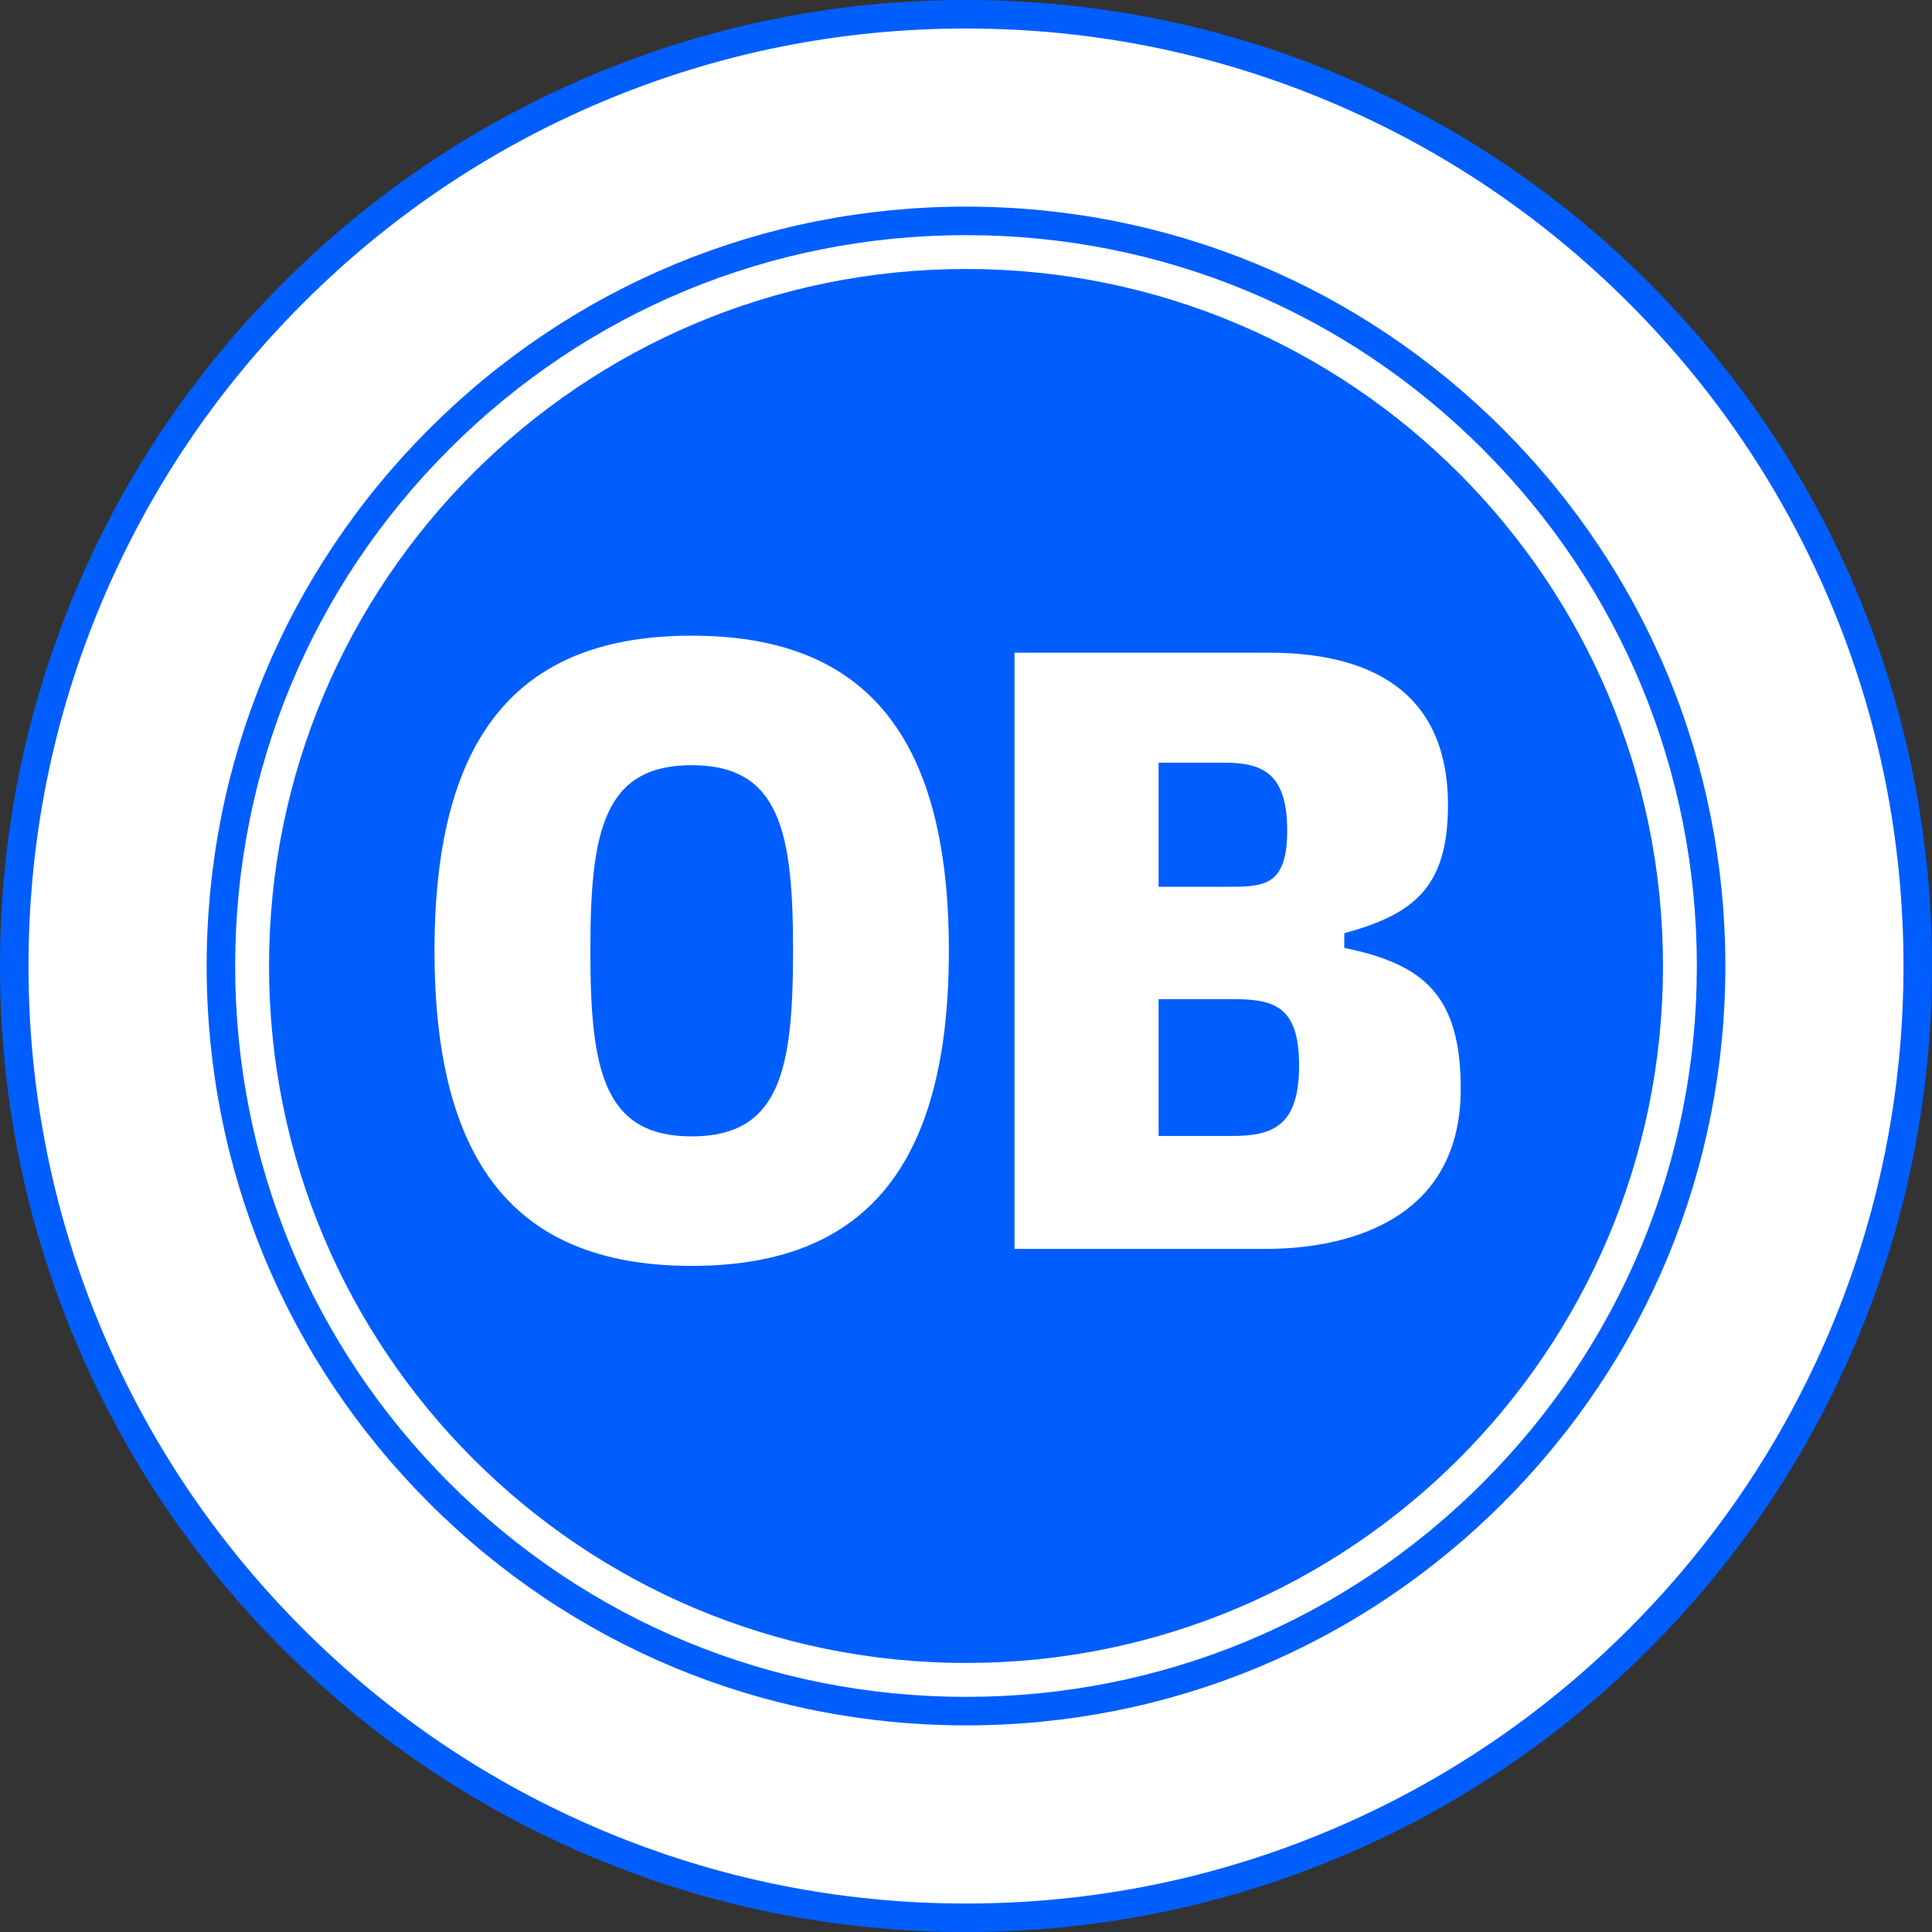
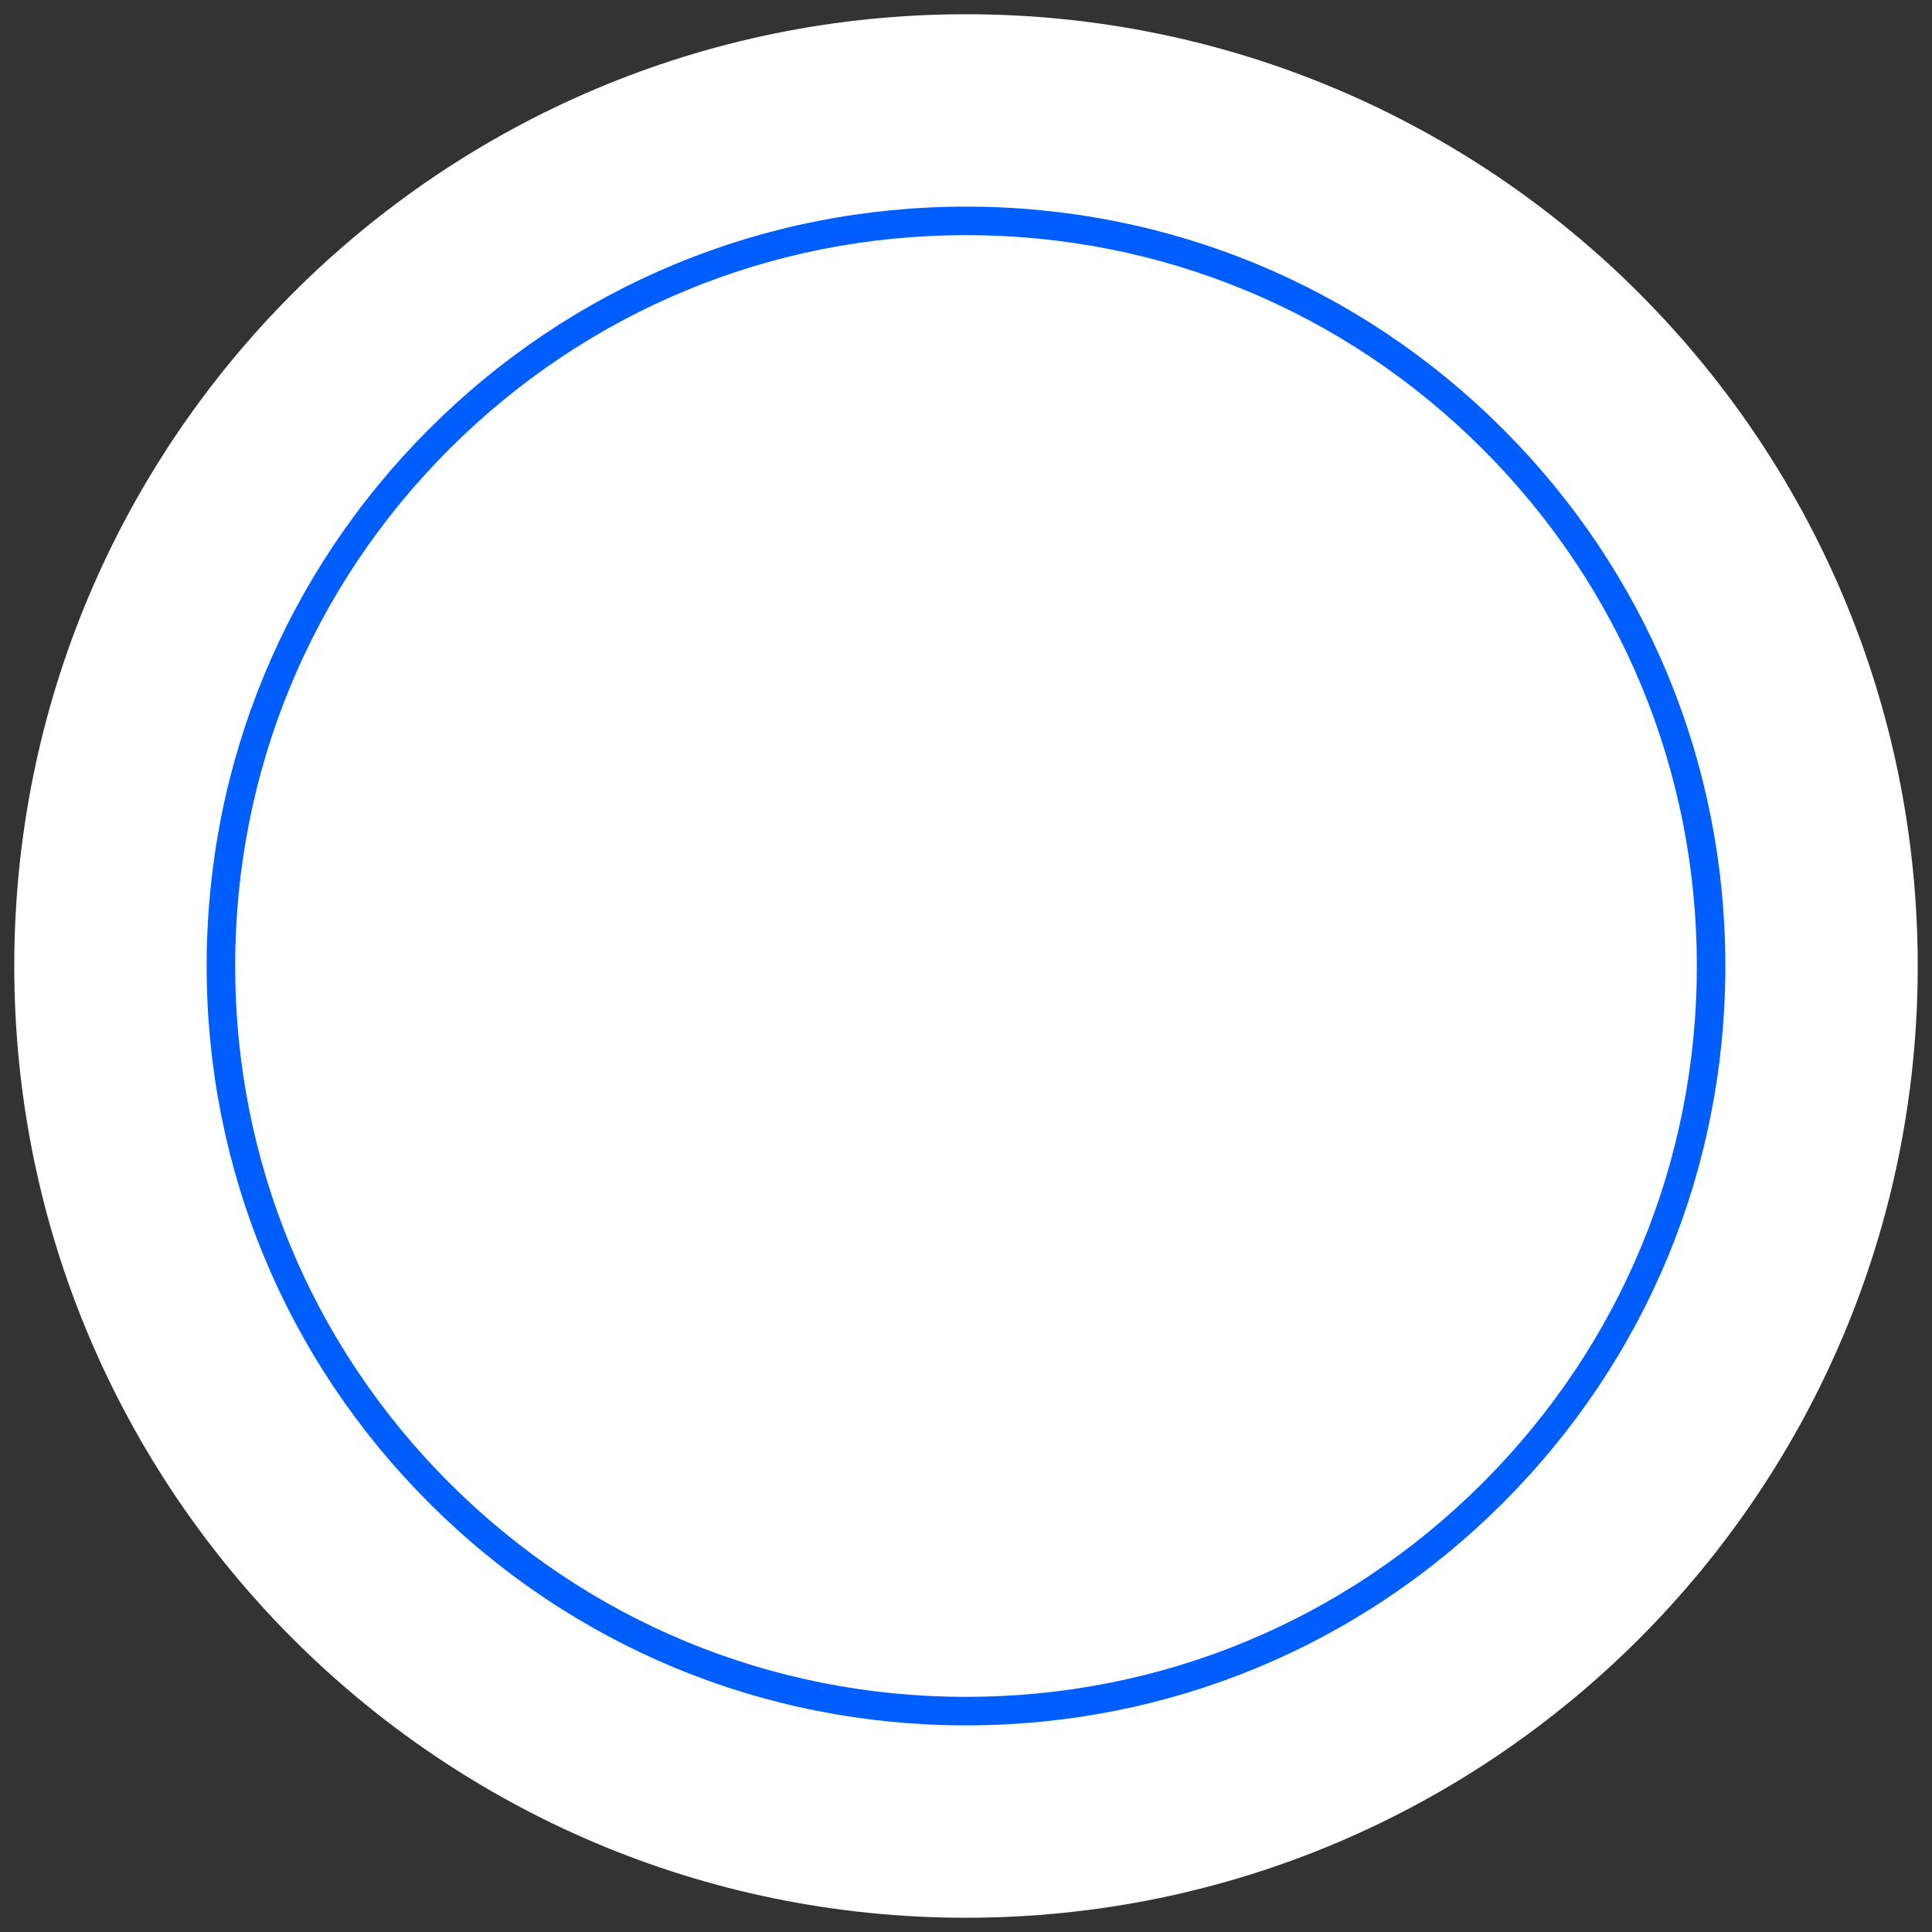
<svg xmlns="http://www.w3.org/2000/svg" id="Calque_2" data-name="Calque 2" viewBox="0 0 770.48 770.49">
  <rect x="0" y="0" width="770.48" height="770.49" fill="#333333" stroke="none" />
  <defs>
    <style>
      .cls-1 {
        fill: #fff;
      }

      .cls-2 {
        fill: #005eff;
      }
    </style>
  </defs>
  <g id="Odense_Boldklub" data-name="Odense Boldklub">
    <g>
      <g>
        <path class="cls-1" d="M385.24,764.8c209.6,0,379.55-169.96,379.55-379.56S594.84,5.68,385.24,5.68,5.69,175.62,5.69,385.24s169.95,379.56,379.55,379.56Z" />
-         <path class="cls-2" d="M385.24,770.49c-52,0-102.45-10.19-149.95-30.28-45.87-19.41-87.07-47.18-122.45-82.56s-63.16-76.58-82.56-122.45C10.19,487.7,0,437.25,0,385.25s10.19-102.46,30.28-149.96c19.4-45.88,47.18-87.07,82.56-122.45,35.38-35.38,76.58-63.16,122.45-82.56C282.79,10.19,333.24,0,385.24,0s102.45,10.19,149.95,30.28c45.87,19.4,87.07,47.18,122.45,82.56,35.38,35.38,63.16,76.58,82.56,122.45,20.09,47.5,30.28,97.95,30.28,149.96s-10.19,102.45-30.28,149.95c-19.41,45.87-47.18,87.07-82.56,122.45s-76.58,63.16-122.45,82.56c-47.5,20.09-97.95,30.28-149.95,30.28ZM385.24,11.37c-50.47,0-99.43,9.88-145.52,29.38-44.52,18.83-84.5,45.79-118.84,80.13s-61.3,74.32-80.13,118.84c-19.5,46.09-29.38,95.05-29.38,145.53s9.88,99.43,29.38,145.52c18.83,44.52,45.79,84.5,80.13,118.84s74.32,61.3,118.84,80.13c46.09,19.5,95.05,29.38,145.52,29.38s99.43-9.89,145.52-29.38c44.52-18.83,84.5-45.79,118.84-80.13,34.34-34.34,61.3-74.32,80.13-118.84,19.5-46.09,29.38-95.05,29.38-145.52s-9.88-99.44-29.38-145.53c-18.83-44.52-45.79-84.5-80.13-118.84s-74.32-61.3-118.84-80.13c-46.09-19.49-95.05-29.38-145.52-29.38h0Z" />
      </g>
      <g>
-         <path class="cls-1" d="M385.24,682.4c164.1,0,297.15-133.06,297.15-297.15S549.34,88.08,385.24,88.08,88.09,221.13,88.09,385.24s133.05,297.15,297.15,297.15h0Z" />
        <path class="cls-2" d="M385.24,688.08c-80.88,0-156.93-31.5-214.13-88.71-57.2-57.2-88.7-133.25-88.7-214.13s31.5-156.94,88.7-214.14c57.2-57.2,133.25-88.7,214.13-88.7s156.93,31.5,214.13,88.7,88.7,133.25,88.7,214.14-31.5,156.93-88.7,214.13-133.25,88.71-214.13,88.71ZM385.24,93.77c-77.85,0-151.04,30.32-206.09,85.37s-85.37,128.25-85.37,206.1,30.32,151.04,85.37,206.09c55.05,55.06,128.25,85.38,206.09,85.38s151.04-30.32,206.09-85.38c55.05-55.05,85.37-128.25,85.37-206.09s-30.32-151.05-85.37-206.1c-55.05-55.05-128.24-85.37-206.09-85.37h0Z" />
      </g>
-       <path class="cls-2" d="M385.24,663.19c153.51,0,277.96-124.45,277.96-277.95S538.75,107.27,385.24,107.27,107.29,231.72,107.29,385.24s124.44,277.95,277.95,277.95h0Z" />
      <g>
        <path class="cls-1" d="M275.85,253.5c-66.57,0-102.57,36.68-102.57,125.67s36,125.66,102.57,125.66,102.56-36.68,102.56-125.66-35.98-125.67-102.56-125.67h0ZM275.85,453.19c-35.32,0-40.41-26.81-40.41-74.02s5.09-74.01,40.41-74.01,40.42,26.81,40.42,74.01-5.1,74.02-40.42,74.02Z" />
        <path class="cls-1" d="M536.1,378.03v-5.86c27.17-7.46,41.35-17.78,41.35-51.07,0-46.53-32.61-60.8-71.33-60.8h-101.53v237.75h100.52c27.85,0,77.43-8.84,77.43-63.85,0-37.35-14.84-49.71-46.44-56.17h0ZM462.05,304.16h26.24c15.27,0,25.04,4.29,25.04,27.05s-9.77,22.44-25.04,22.44h-26.24v-49.49ZM491.34,453.03h-29.29v-54.57h29.29c16.31,0,26.74,2.32,26.74,26.43s-10.43,28.14-26.74,28.14h0Z" />
      </g>
    </g>
  </g>
</svg>